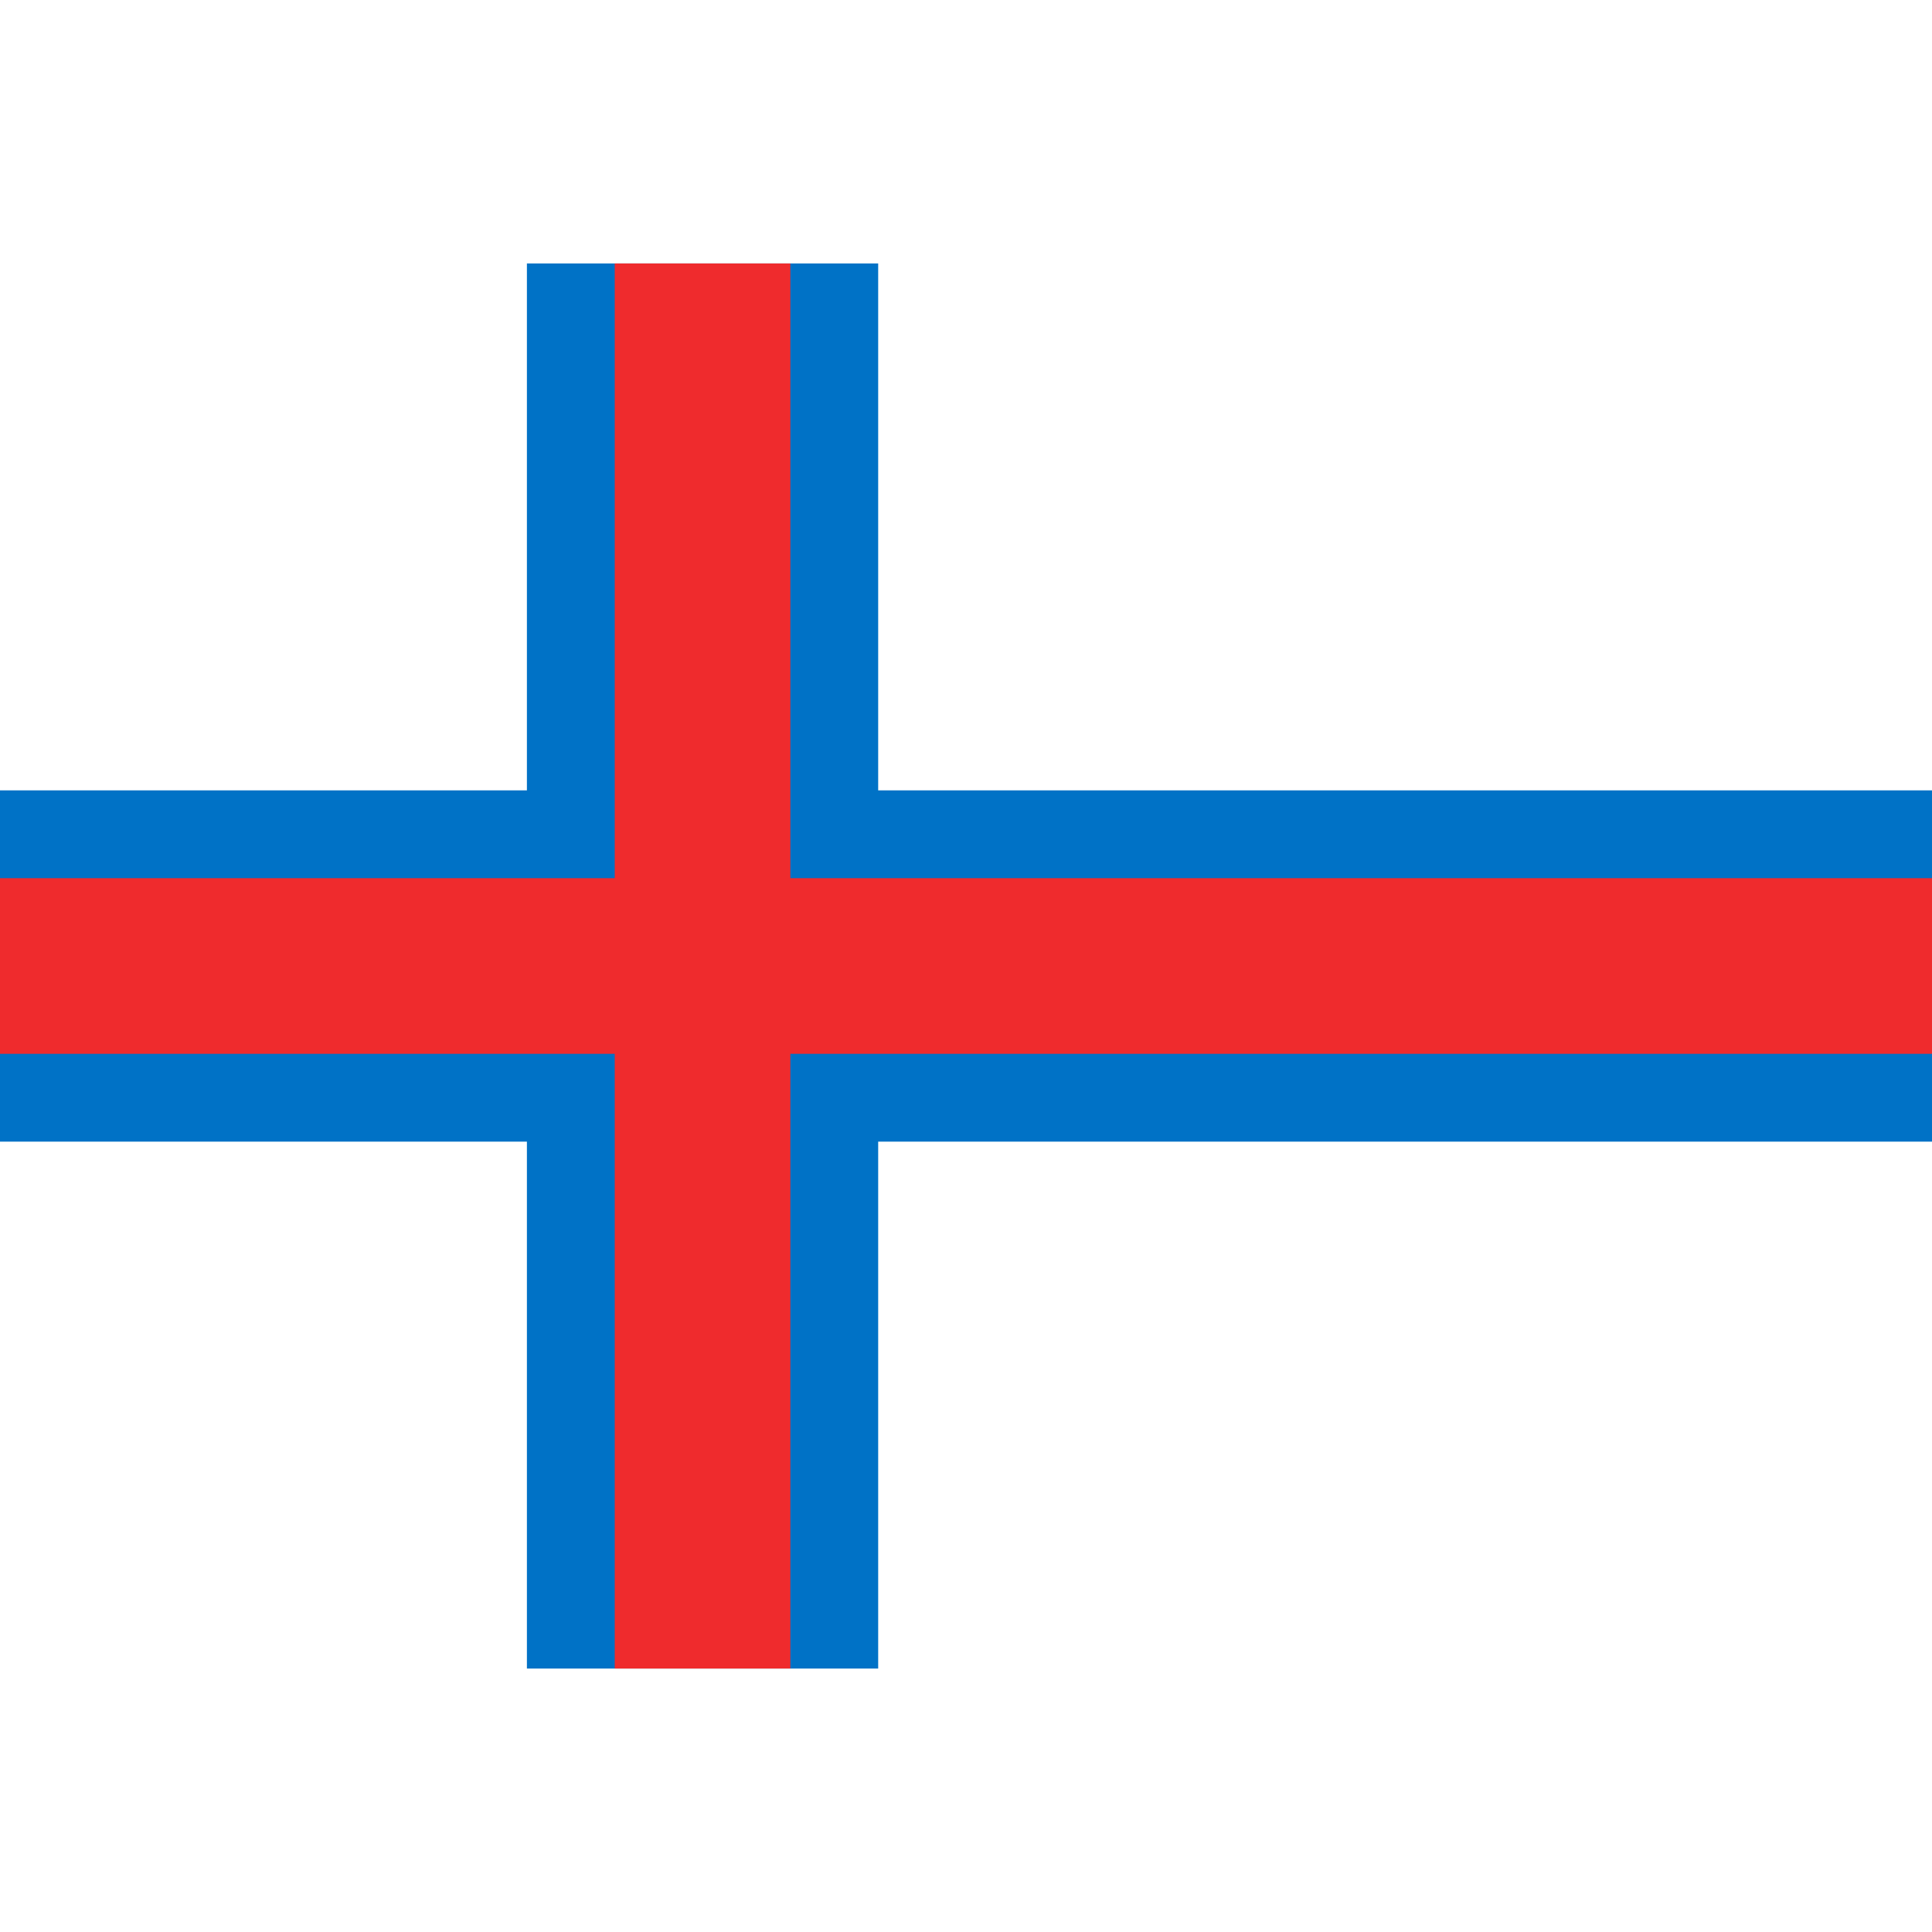
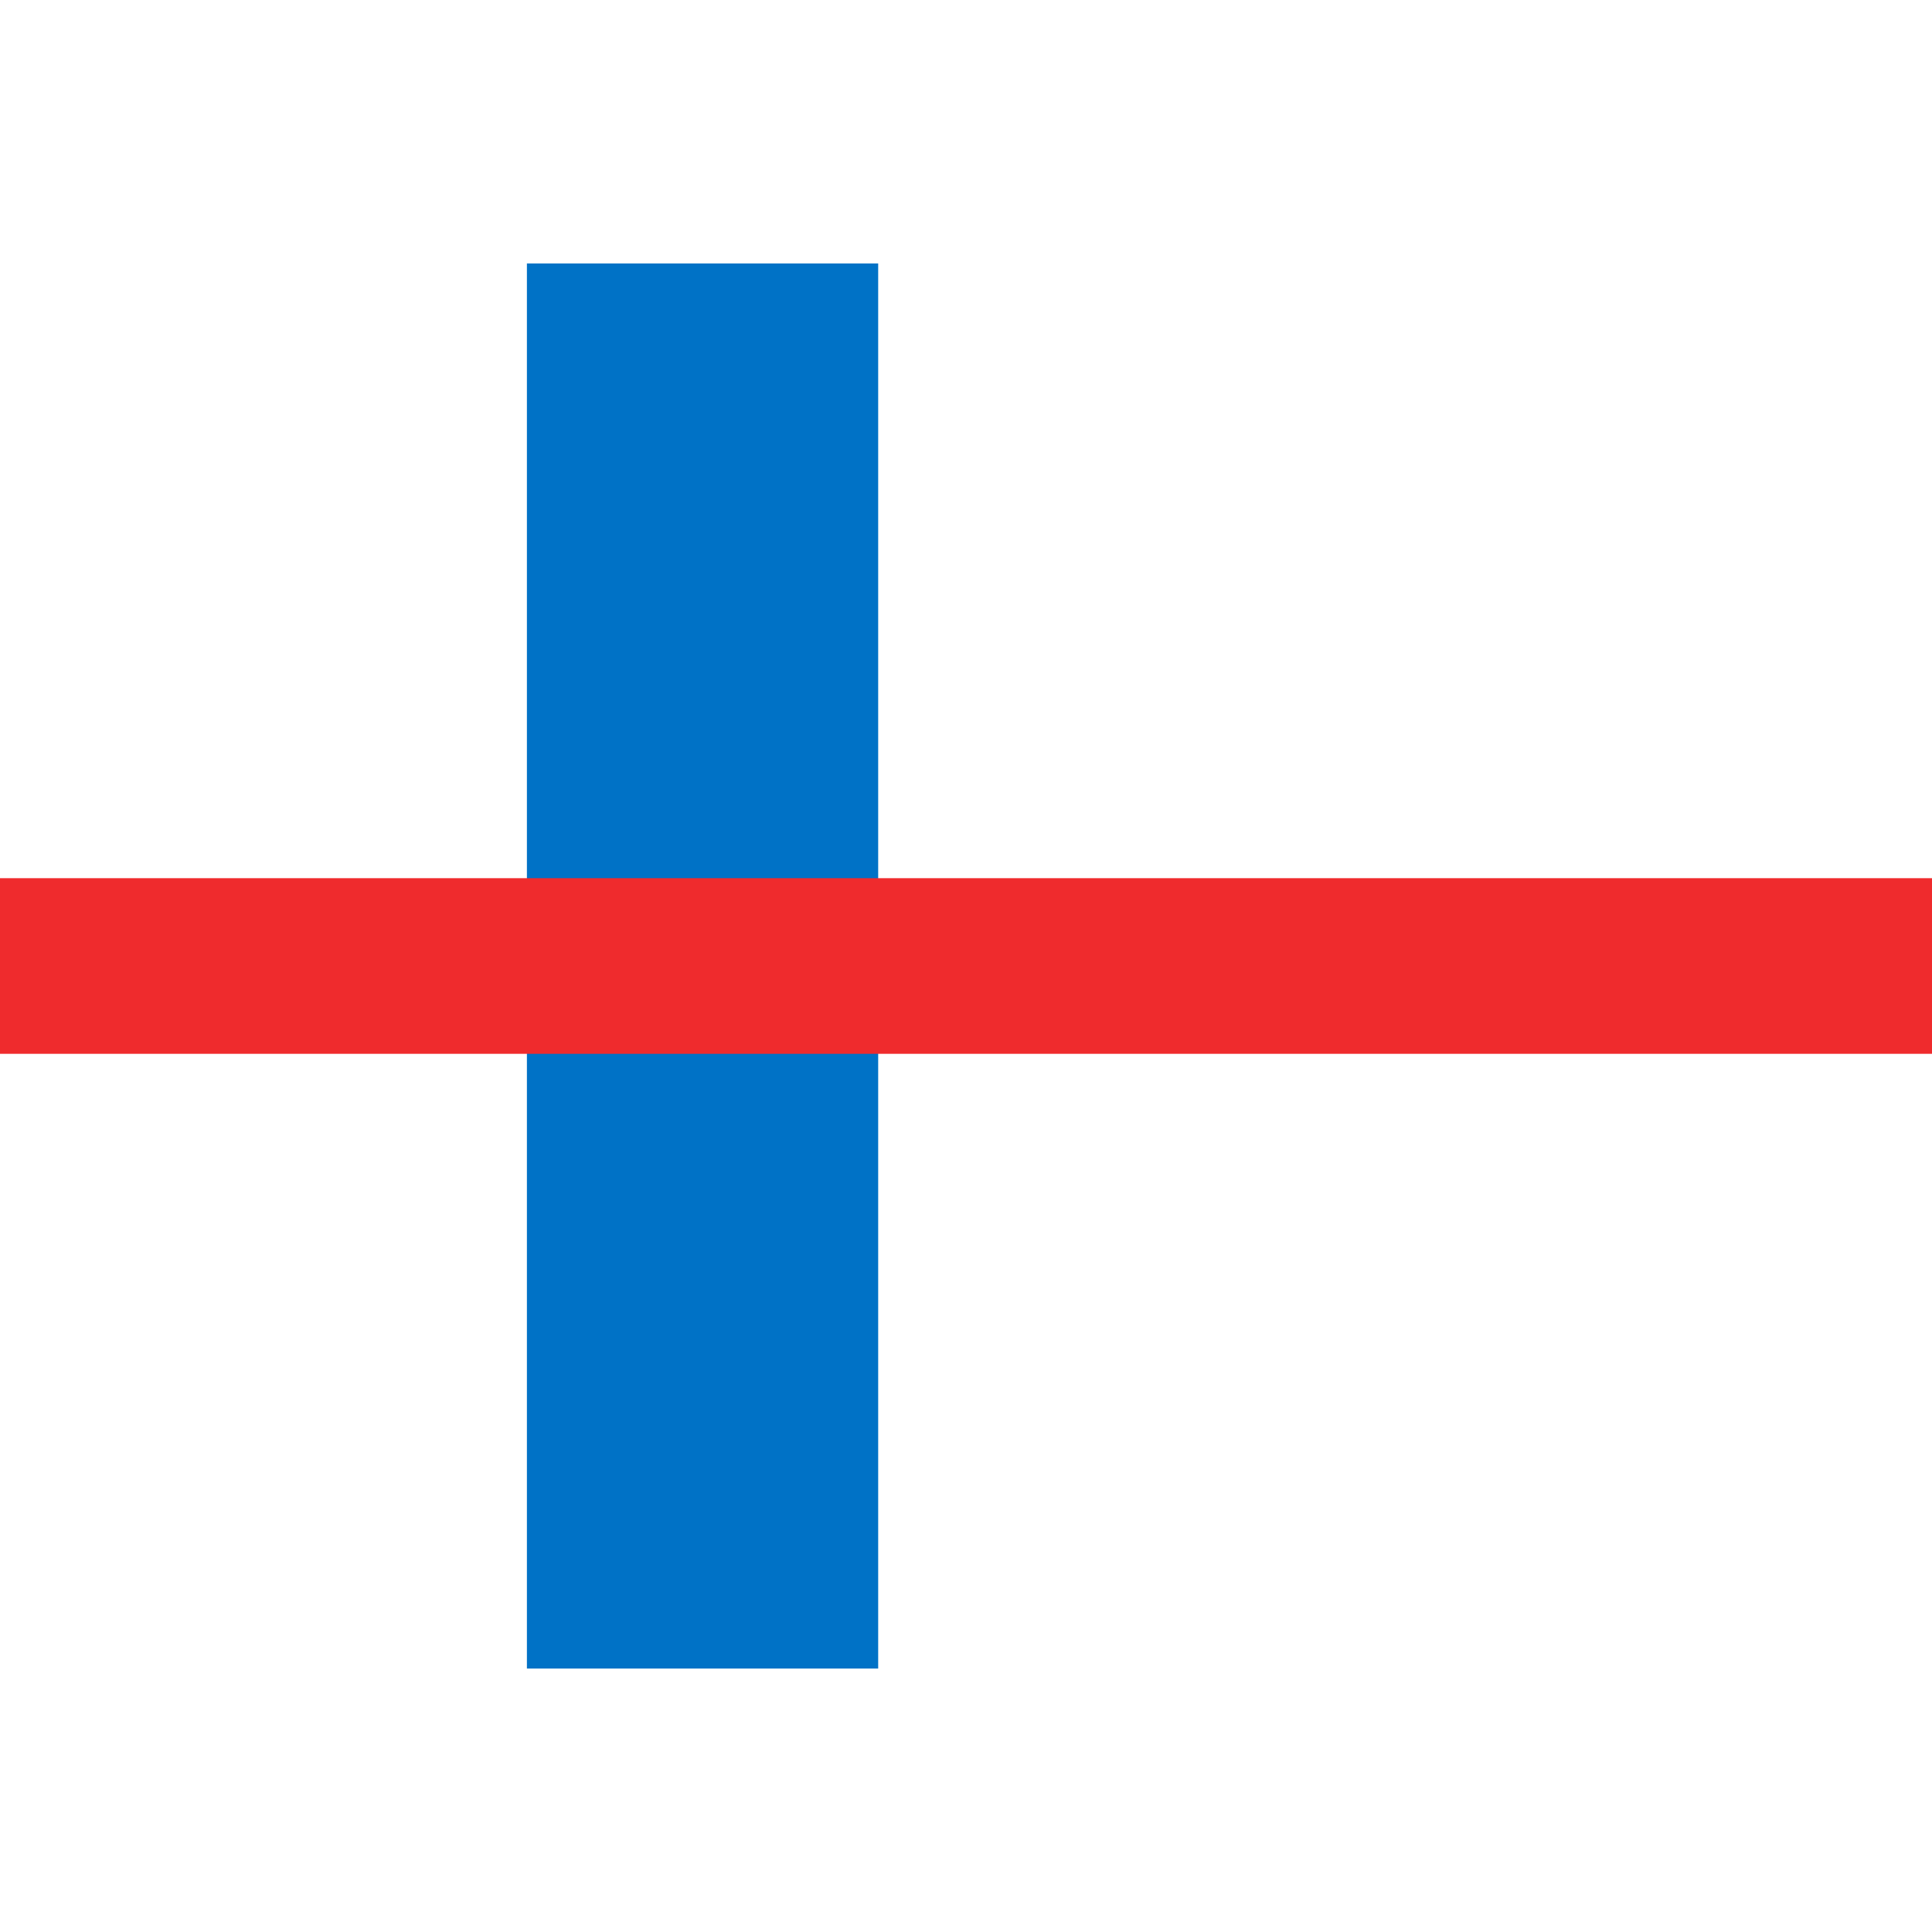
<svg xmlns="http://www.w3.org/2000/svg" xmlns:ns1="http://www.inkscape.org/namespaces/inkscape" xmlns:ns2="http://sodipodi.sourceforge.net/DTD/sodipodi-0.dtd" height="256" id="Flag_of_the_Faroe Islands" ns1:output_extension="org.inkscape.output.svg.inkscape" ns1:version="0.46" ns2:docname="Flag_of_the_Faroe_Islands.svg" ns2:version="0.32" version="1.0" viewBox="0 0 22 16" width="256">
  <defs id="defs4516">
    <ns1:perspective id="perspective4520" ns1:persp3d-origin="550 : 266.66667 : 1" ns1:vp_x="0 : 400 : 1" ns1:vp_y="0 : 1000 : 0" ns1:vp_z="1100 : 400 : 1" ns2:type="inkscape:persp3d" />
  </defs>
  <ns2:namedview bordercolor="#666666" borderopacity="1.0" gridtolerance="10.0" guidetolerance="10.0" id="base" ns1:current-layer="Flag_of_the_Faroe Islands" ns1:cx="550" ns1:cy="400" ns1:pageopacity="0.0" ns1:pageshadow="2" ns1:window-height="696" ns1:window-width="775" ns1:window-x="0" ns1:window-y="204" ns1:zoom="0.50818182" objecttolerance="10.0" pagecolor="#ffffff" showgrid="false" />
-   <rect height="16" id="white background" style="fill:#ffffff" width="22" x="0" y="0" />
  <rect height="16" id="vertical blue stripe" style="fill:#0072c6" width="4" x="6" y="0" />
-   <rect height="4" id="horizontal blue stripe" style="fill:#0072c6" width="22" x="0" y="6" />
  <rect height="2" id="horizontal red stripe" style="fill:#ef2b2d" width="22" x="0" y="7" />
-   <rect height="16" id="vertical red stripe" style="fill:#ef2b2d" width="2" x="7" y="0" />
</svg>